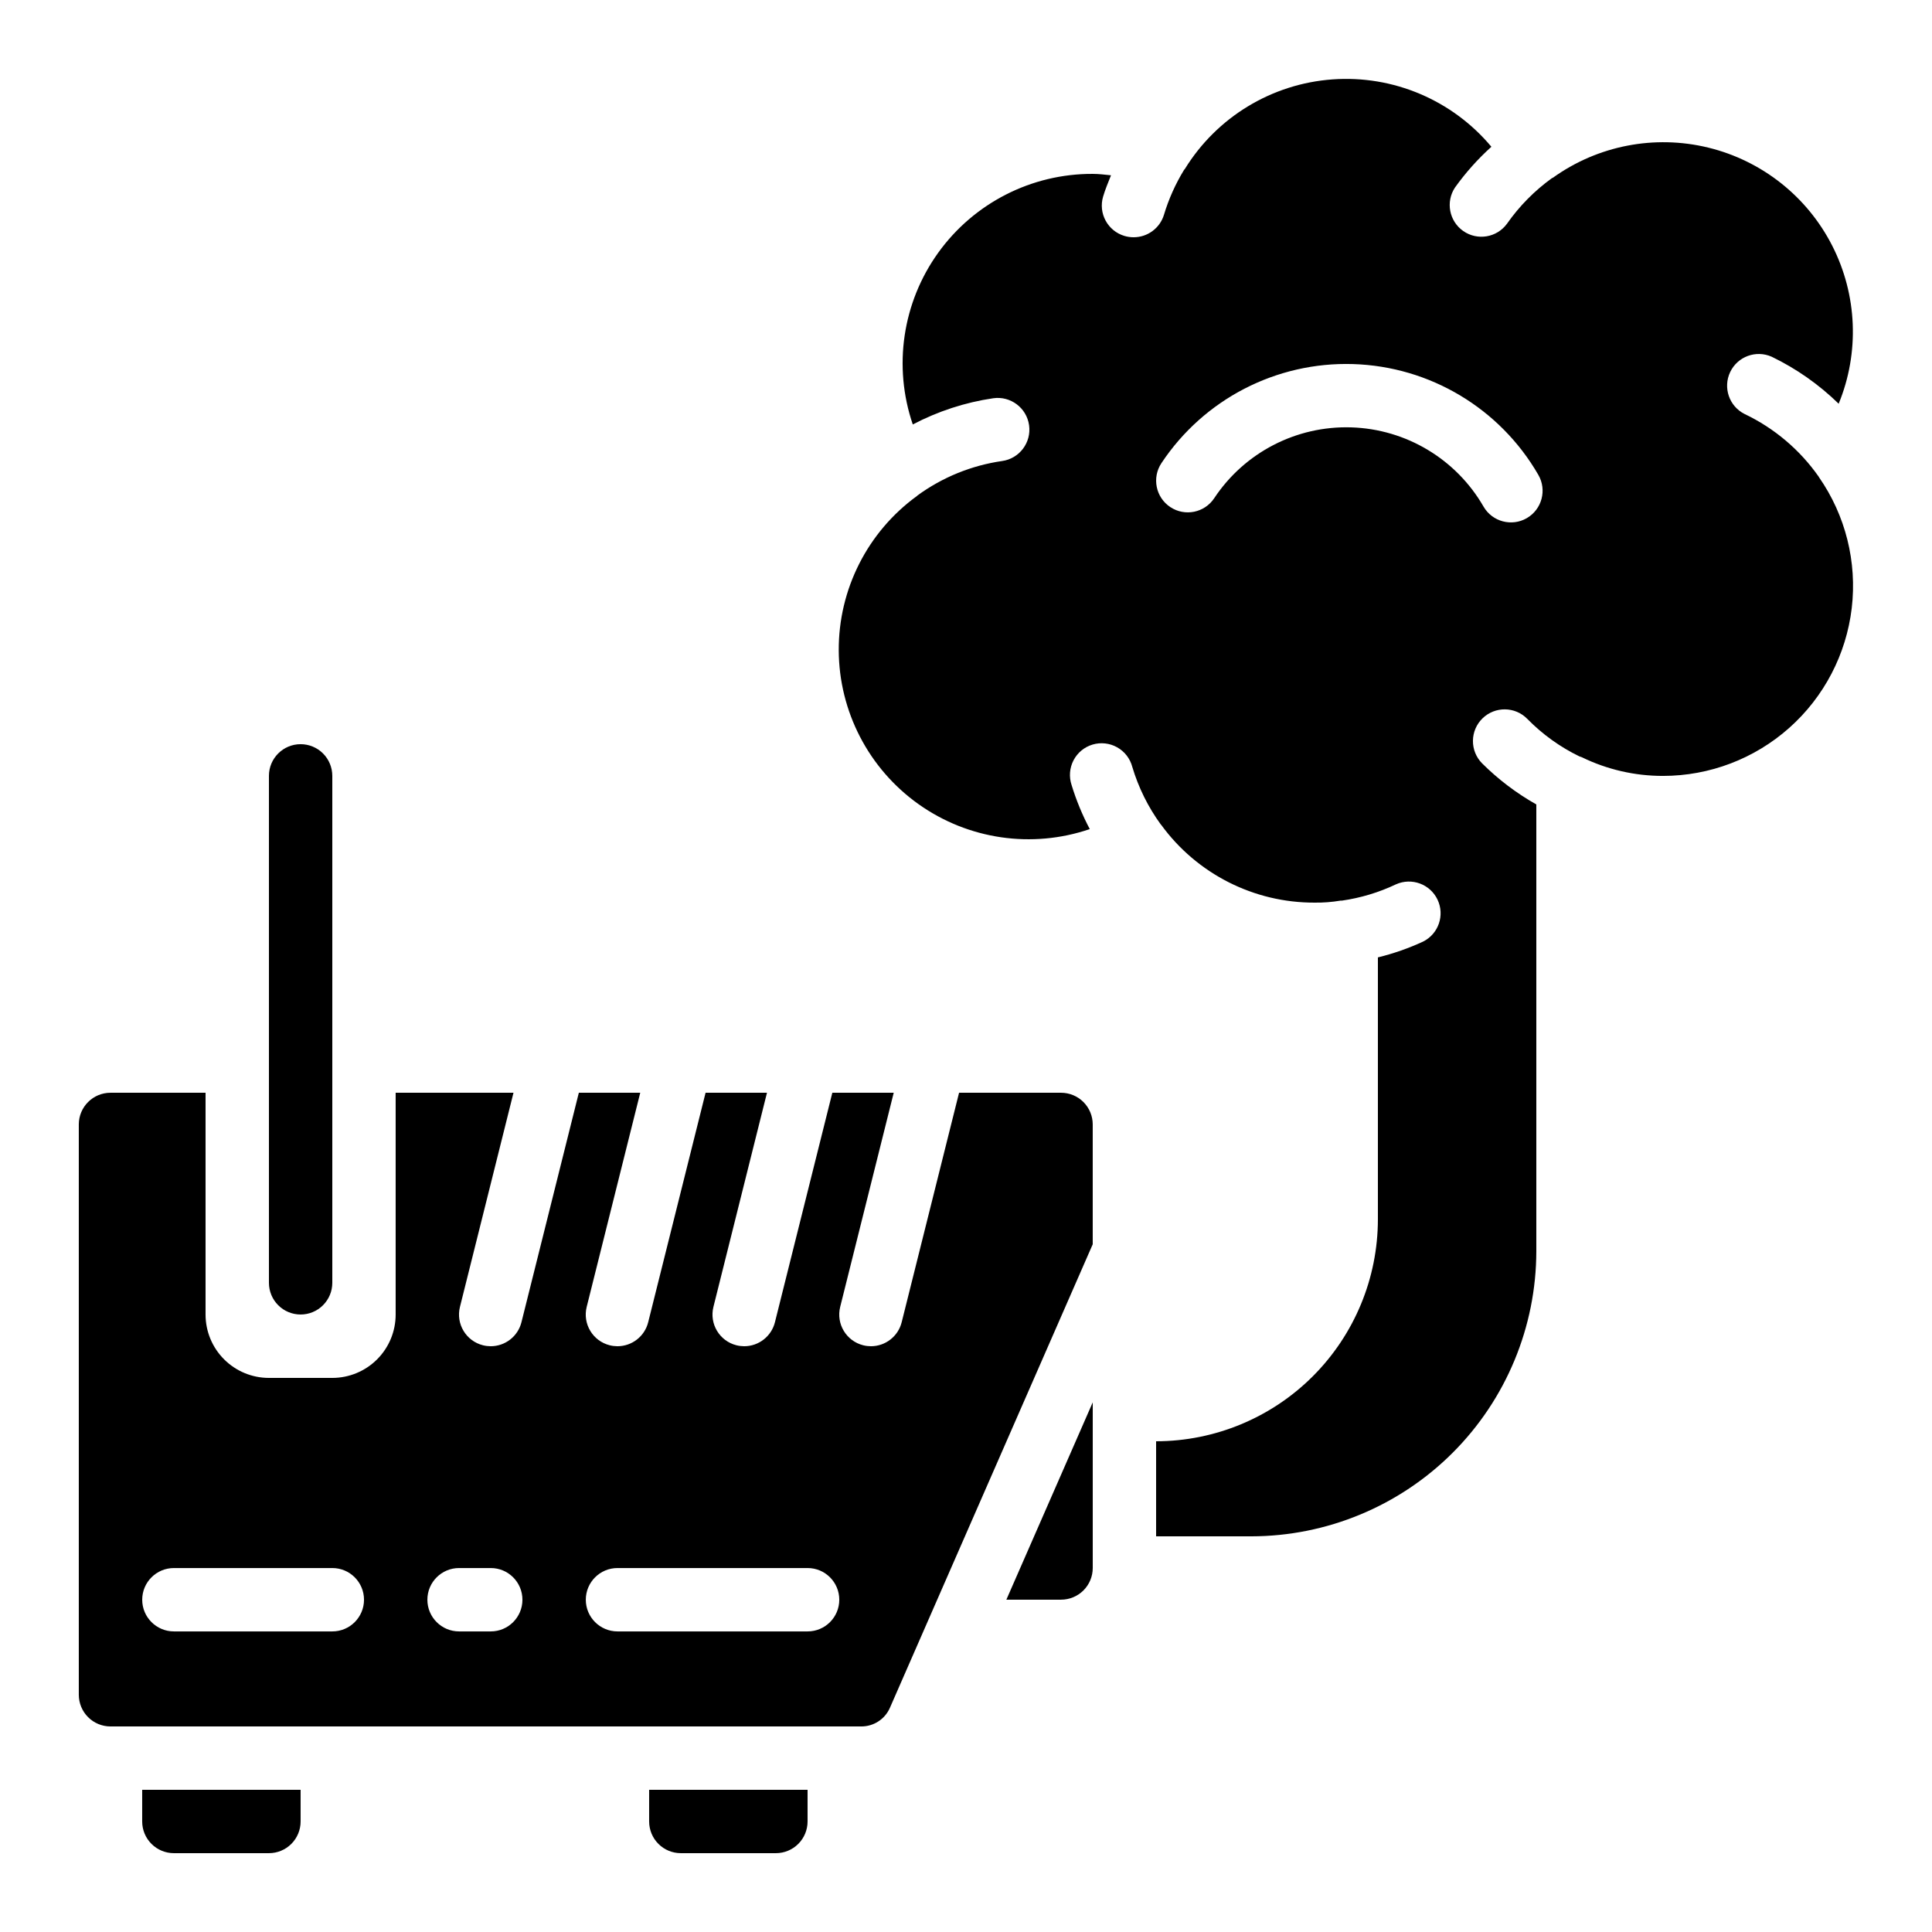
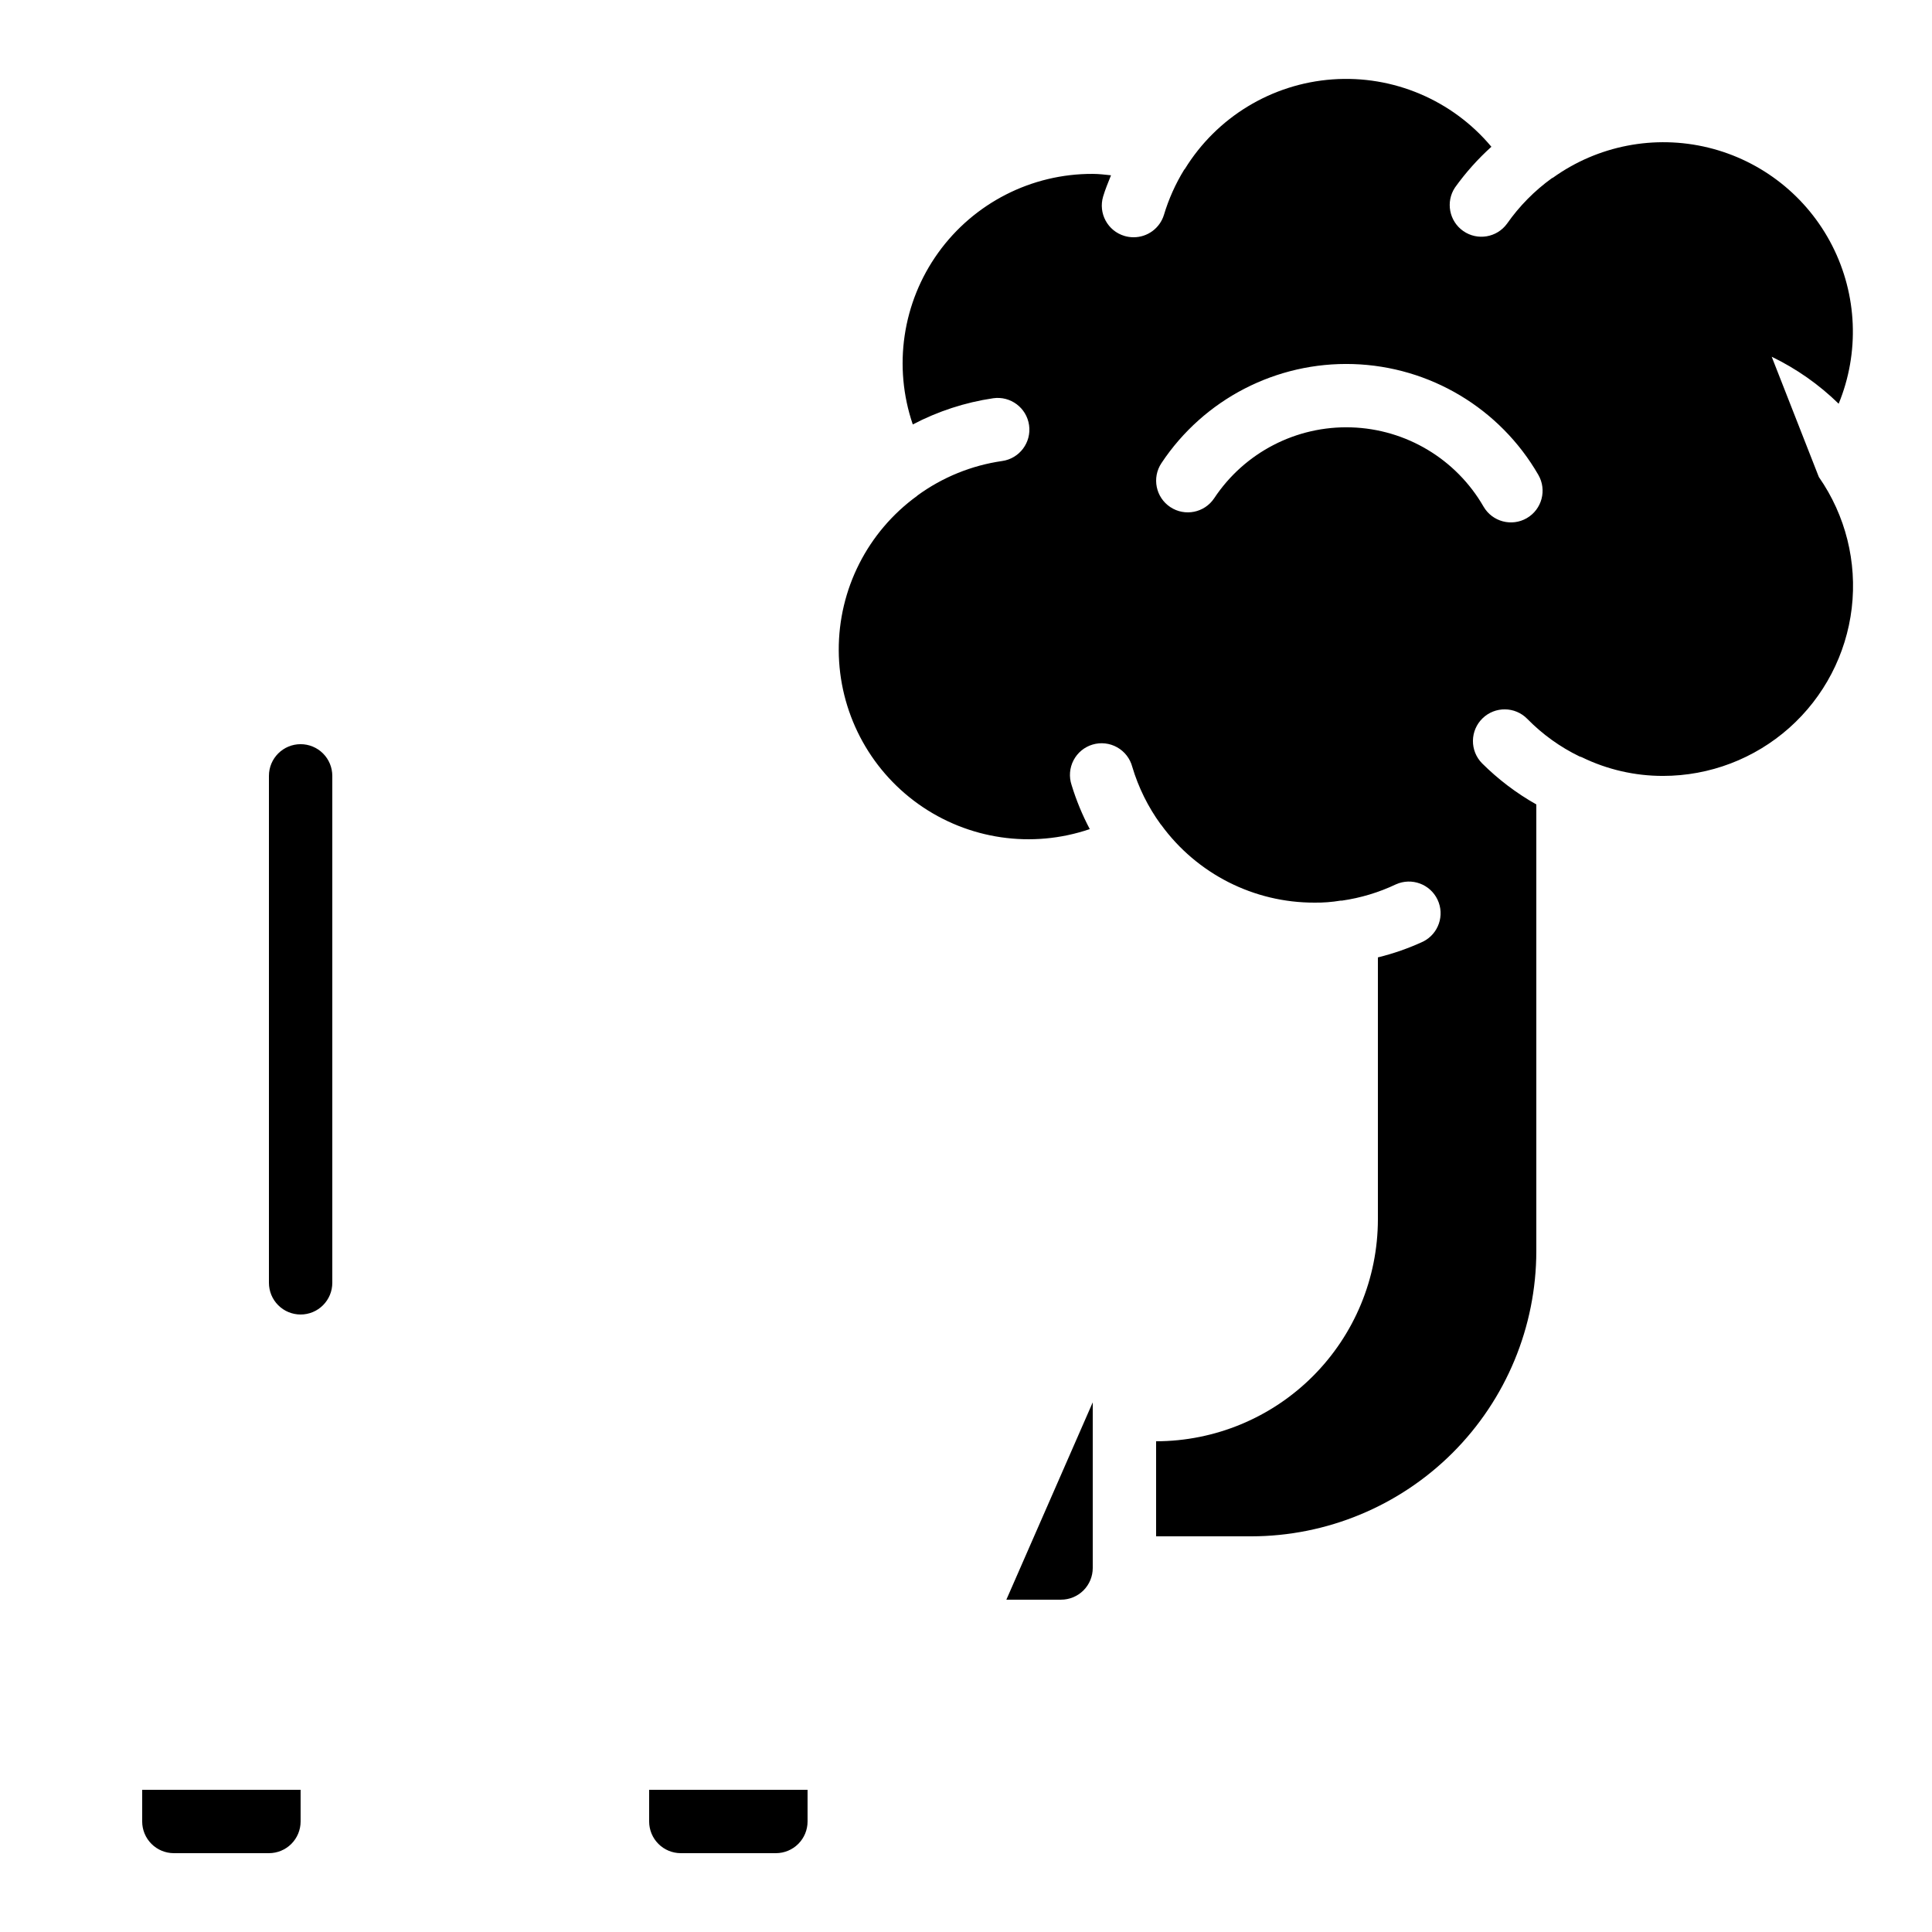
<svg xmlns="http://www.w3.org/2000/svg" fill="#000000" width="800px" height="800px" version="1.1" viewBox="144 144 512 512">
  <g>
    <path d="m181.68 626.71c0 2.231 0.887 4.363 2.461 5.938 1.574 1.578 3.711 2.461 5.938 2.461h25.191c2.227 0 4.363-0.883 5.938-2.461 1.574-1.574 2.457-3.707 2.457-5.938v-8.395h-41.984z" />
    <path d="m215.27 483.96c0 2.231 0.883 4.363 2.457 5.938 1.574 1.578 3.711 2.461 5.938 2.461 2.227 0 4.363-0.883 5.938-2.461 1.574-1.574 2.461-3.707 2.461-5.938v-134.35c0-2.227-0.887-4.363-2.461-5.938-1.574-1.574-3.711-2.457-5.938-2.457-4.637 0-8.395 3.758-8.395 8.395z" />
-     <path d="m425.19 433.59h-27.027l-15.207 60.809c-0.934 3.742-4.293 6.363-8.145 6.367-0.691-0.004-1.379-0.086-2.051-0.254-4.492-1.125-7.223-5.68-6.102-10.176l14.188-56.746h-16.27l-15.207 60.809c-0.934 3.742-4.293 6.363-8.145 6.367-0.691-0.004-1.379-0.086-2.051-0.254-4.492-1.125-7.227-5.68-6.106-10.176l14.191-56.746h-16.273l-15.207 60.809c-0.93 3.742-4.289 6.363-8.145 6.367-0.691-0.004-1.379-0.086-2.047-0.254-4.496-1.125-7.227-5.68-6.106-10.176l14.191-56.746h-16.273l-15.207 60.809c-0.934 3.742-4.293 6.363-8.145 6.367-0.691-0.004-1.379-0.086-2.051-0.254-4.492-1.125-7.227-5.68-6.102-10.176l14.188-56.746h-31.227v58.777c0 4.453-1.77 8.727-4.918 11.875-3.148 3.148-7.422 4.918-11.875 4.918h-16.793c-4.457 0-8.727-1.77-11.875-4.918-3.152-3.148-4.918-7.422-4.918-11.875v-58.777h-25.191c-4.637 0-8.398 3.758-8.398 8.398v151.14c0 2.227 0.887 4.363 2.461 5.938 1.574 1.574 3.711 2.461 5.938 2.461h198.92c3.312 0.027 6.324-1.926 7.644-4.965l53.738-122.82v-31.754c0-2.231-0.887-4.363-2.461-5.938-1.574-1.578-3.711-2.461-5.938-2.461zm-193.12 142.75h-41.984c-4.637 0-8.398-3.758-8.398-8.398 0-4.637 3.762-8.395 8.398-8.395h41.984c4.637 0 8.395 3.758 8.395 8.395 0 4.641-3.758 8.398-8.395 8.398zm41.984 0h-8.398c-4.637 0-8.395-3.758-8.395-8.398 0-4.637 3.758-8.395 8.395-8.395h8.398c4.637 0 8.395 3.758 8.395 8.395 0 4.641-3.758 8.398-8.395 8.398zm83.969 0h-50.383c-4.637 0-8.395-3.758-8.395-8.398 0-4.637 3.758-8.395 8.395-8.395h50.383c4.637 0 8.395 3.758 8.395 8.395 0 4.641-3.758 8.398-8.395 8.398z" />
    <path d="m316.03 626.71c0 2.231 0.883 4.363 2.457 5.938 1.574 1.578 3.711 2.461 5.938 2.461h25.191c2.227 0 4.363-0.883 5.938-2.461 1.574-1.574 2.461-3.707 2.461-5.938v-8.395h-41.984z" />
-     <path d="m613.52 238.54c6.551 3.164 12.543 7.371 17.746 12.453 5.562-13.539 4.938-28.836-1.707-41.879-6.644-13.043-18.648-22.539-32.871-26s-29.25-0.547-41.145 7.984c-0.082 0.059-0.184 0.066-0.277 0.125-4.609 3.328-8.629 7.402-11.891 12.059-2.691 3.695-7.844 4.559-11.594 1.945-3.746-2.617-4.715-7.75-2.18-11.551 2.816-3.93 6.043-7.543 9.633-10.781-10.355-12.375-26.027-19.02-42.121-17.855-16.094 1.168-30.645 9.996-39.109 23.734-0.051 0.082-0.145 0.145-0.203 0.227-2.285 3.727-4.082 7.734-5.34 11.922-1.074 3.539-4.344 5.957-8.043 5.953-0.824 0-1.645-0.117-2.434-0.352-4.445-1.328-6.969-6.004-5.644-10.445 0.57-1.922 1.352-3.769 2.09-5.625-1.586-0.16-3.164-0.371-4.844-0.371-16.23-0.066-31.492 7.727-40.961 20.91-9.465 13.184-11.973 30.133-6.727 45.492 6.664-3.496 13.867-5.848 21.312-6.945 4.594-0.656 8.848 2.535 9.504 7.129s-2.535 8.852-7.129 9.504c-8.121 1.168-15.832 4.305-22.461 9.145l-0.102 0.109h0.004c-13.102 9.508-20.824 24.742-20.75 40.93 0.074 16.188 7.934 31.348 21.121 40.738 13.188 9.387 30.086 11.852 45.406 6.625-1.98-3.738-3.594-7.656-4.828-11.703-0.719-2.16-0.527-4.516 0.523-6.531 1.047-2.016 2.871-3.519 5.051-4.168 2.18-0.648 4.527-0.383 6.508 0.73 1.984 1.113 3.43 2.984 4.008 5.18 1.633 5.481 4.191 10.645 7.555 15.266l0.109 0.102c9.457 12.988 24.566 20.656 40.633 20.613 2.305 0.031 4.606-0.148 6.879-0.527h0.359c4.973-0.711 9.812-2.168 14.352-4.324 4.164-1.859 9.051-0.055 11.008 4.062 1.957 4.121 0.27 9.051-3.805 11.102-3.856 1.785-7.875 3.191-12 4.199v69.457c-0.02 15.582-6.219 30.523-17.238 41.543-11.016 11.016-25.957 17.215-41.539 17.234v25.191h25.191c20.035-0.02 39.246-7.992 53.414-22.156 14.164-14.168 22.137-33.379 22.156-53.414v-118.39c-5.269-2.973-10.113-6.644-14.398-10.918-1.559-1.59-2.422-3.738-2.398-5.965 0.023-2.231 0.93-4.356 2.523-5.914 3.316-3.246 8.637-3.191 11.883 0.125 4.008 4.09 8.691 7.461 13.844 9.957 0.203 0.074 0.41 0.109 0.605 0.203 6.703 3.273 14.07 4.965 21.531 4.953 12.328-0.008 24.223-4.535 33.438-12.727 9.215-8.191 15.105-19.477 16.559-31.719 1.449-12.242-1.637-24.594-8.676-34.711l-0.066-0.133h-0.004c-5.008-7.148-11.781-12.875-19.664-16.629-4.07-2.051-5.762-6.981-3.805-11.102 1.957-4.117 6.844-5.922 11.008-4.062zm-64.898 42.773c-4.012 2.32-9.145 0.953-11.469-3.055-7.262-12.602-20.531-20.547-35.066-21-14.539-0.453-28.273 6.648-36.309 18.773-2.566 3.863-7.777 4.914-11.641 2.348s-4.914-7.781-2.348-11.641c11.25-16.957 30.469-26.887 50.805-26.254 20.34 0.633 38.902 11.738 49.078 29.359 2.32 4.008 0.957 9.141-3.051 11.469z" />
+     <path d="m613.52 238.54c6.551 3.164 12.543 7.371 17.746 12.453 5.562-13.539 4.938-28.836-1.707-41.879-6.644-13.043-18.648-22.539-32.871-26s-29.25-0.547-41.145 7.984c-0.082 0.059-0.184 0.066-0.277 0.125-4.609 3.328-8.629 7.402-11.891 12.059-2.691 3.695-7.844 4.559-11.594 1.945-3.746-2.617-4.715-7.75-2.18-11.551 2.816-3.93 6.043-7.543 9.633-10.781-10.355-12.375-26.027-19.02-42.121-17.855-16.094 1.168-30.645 9.996-39.109 23.734-0.051 0.082-0.145 0.145-0.203 0.227-2.285 3.727-4.082 7.734-5.34 11.922-1.074 3.539-4.344 5.957-8.043 5.953-0.824 0-1.645-0.117-2.434-0.352-4.445-1.328-6.969-6.004-5.644-10.445 0.57-1.922 1.352-3.769 2.09-5.625-1.586-0.16-3.164-0.371-4.844-0.371-16.23-0.066-31.492 7.727-40.961 20.91-9.465 13.184-11.973 30.133-6.727 45.492 6.664-3.496 13.867-5.848 21.312-6.945 4.594-0.656 8.848 2.535 9.504 7.129s-2.535 8.852-7.129 9.504c-8.121 1.168-15.832 4.305-22.461 9.145l-0.102 0.109h0.004c-13.102 9.508-20.824 24.742-20.75 40.93 0.074 16.188 7.934 31.348 21.121 40.738 13.188 9.387 30.086 11.852 45.406 6.625-1.98-3.738-3.594-7.656-4.828-11.703-0.719-2.16-0.527-4.516 0.523-6.531 1.047-2.016 2.871-3.519 5.051-4.168 2.18-0.648 4.527-0.383 6.508 0.73 1.984 1.113 3.43 2.984 4.008 5.18 1.633 5.481 4.191 10.645 7.555 15.266l0.109 0.102c9.457 12.988 24.566 20.656 40.633 20.613 2.305 0.031 4.606-0.148 6.879-0.527h0.359c4.973-0.711 9.812-2.168 14.352-4.324 4.164-1.859 9.051-0.055 11.008 4.062 1.957 4.121 0.27 9.051-3.805 11.102-3.856 1.785-7.875 3.191-12 4.199v69.457c-0.02 15.582-6.219 30.523-17.238 41.543-11.016 11.016-25.957 17.215-41.539 17.234v25.191h25.191c20.035-0.02 39.246-7.992 53.414-22.156 14.164-14.168 22.137-33.379 22.156-53.414v-118.39c-5.269-2.973-10.113-6.644-14.398-10.918-1.559-1.59-2.422-3.738-2.398-5.965 0.023-2.231 0.93-4.356 2.523-5.914 3.316-3.246 8.637-3.191 11.883 0.125 4.008 4.09 8.691 7.461 13.844 9.957 0.203 0.074 0.41 0.109 0.605 0.203 6.703 3.273 14.07 4.965 21.531 4.953 12.328-0.008 24.223-4.535 33.438-12.727 9.215-8.191 15.105-19.477 16.559-31.719 1.449-12.242-1.637-24.594-8.676-34.711l-0.066-0.133h-0.004zm-64.898 42.773c-4.012 2.32-9.145 0.953-11.469-3.055-7.262-12.602-20.531-20.547-35.066-21-14.539-0.453-28.273 6.648-36.309 18.773-2.566 3.863-7.777 4.914-11.641 2.348s-4.914-7.781-2.348-11.641c11.25-16.957 30.469-26.887 50.805-26.254 20.34 0.633 38.902 11.738 49.078 29.359 2.32 4.008 0.957 9.141-3.051 11.469z" />
    <path d="m425.19 567.93c2.227 0 4.363-0.883 5.938-2.457 1.574-1.574 2.461-3.711 2.461-5.938v-43.906l-22.891 52.301z" />
  </g>
</svg>